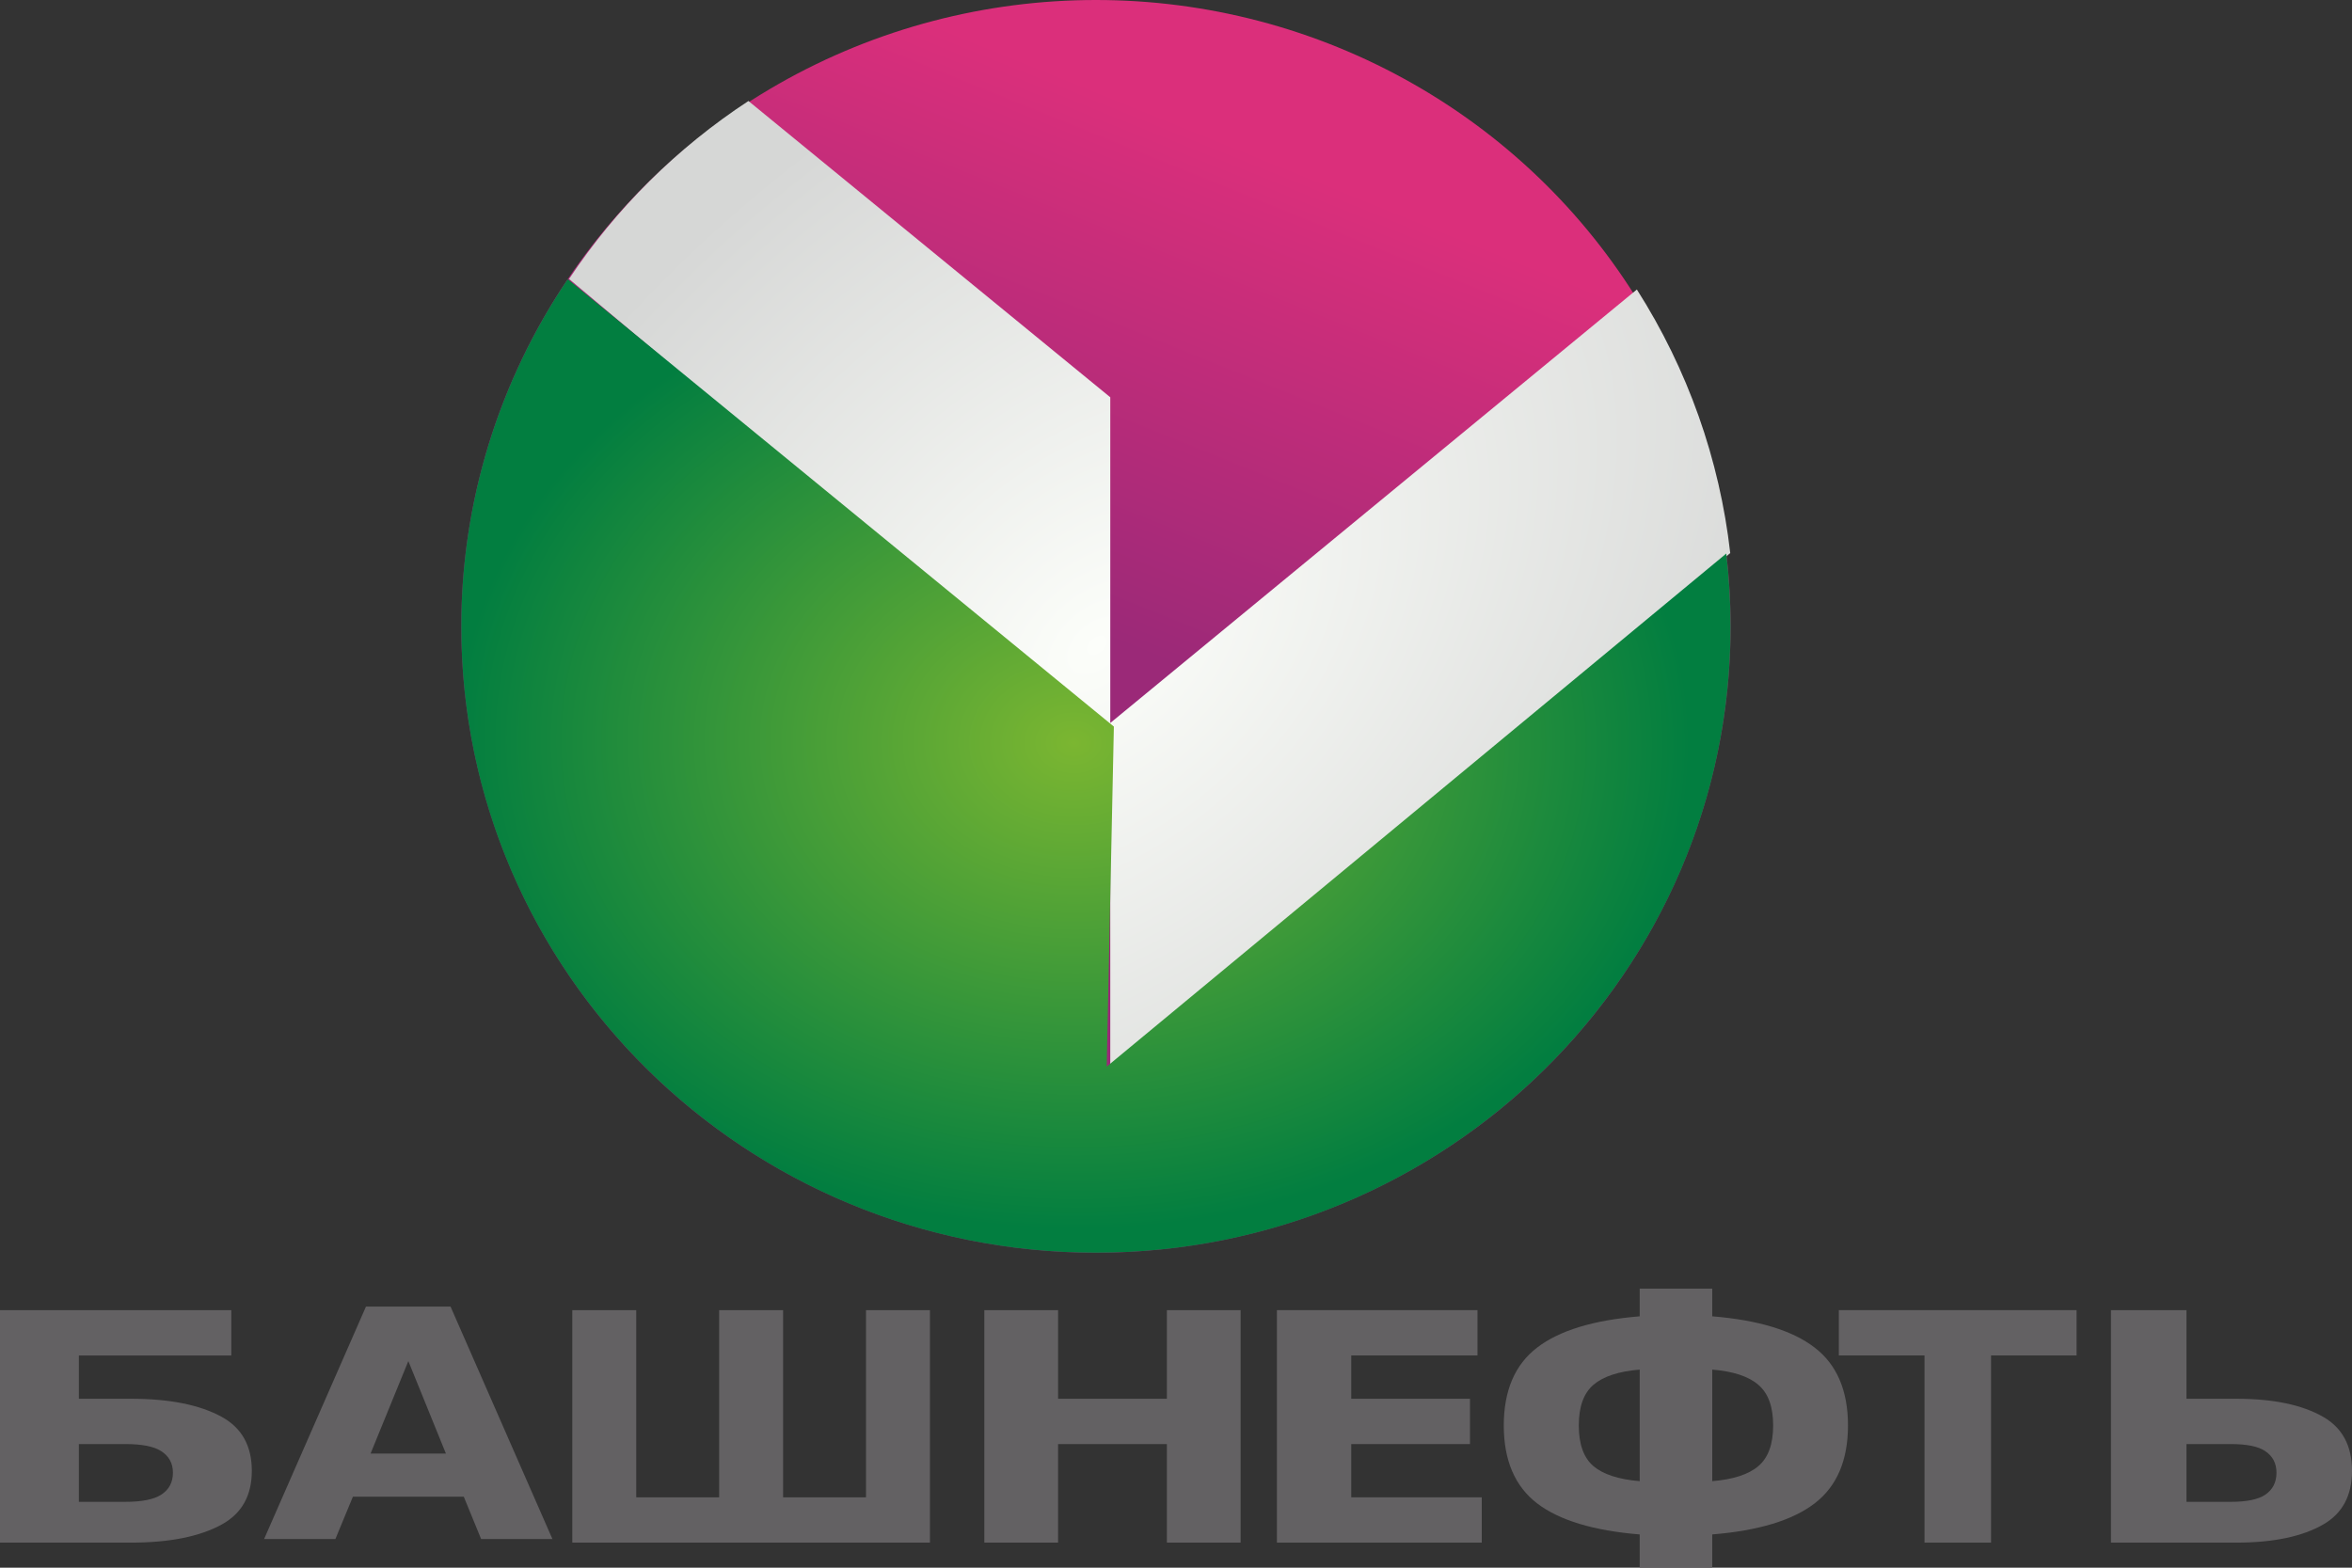
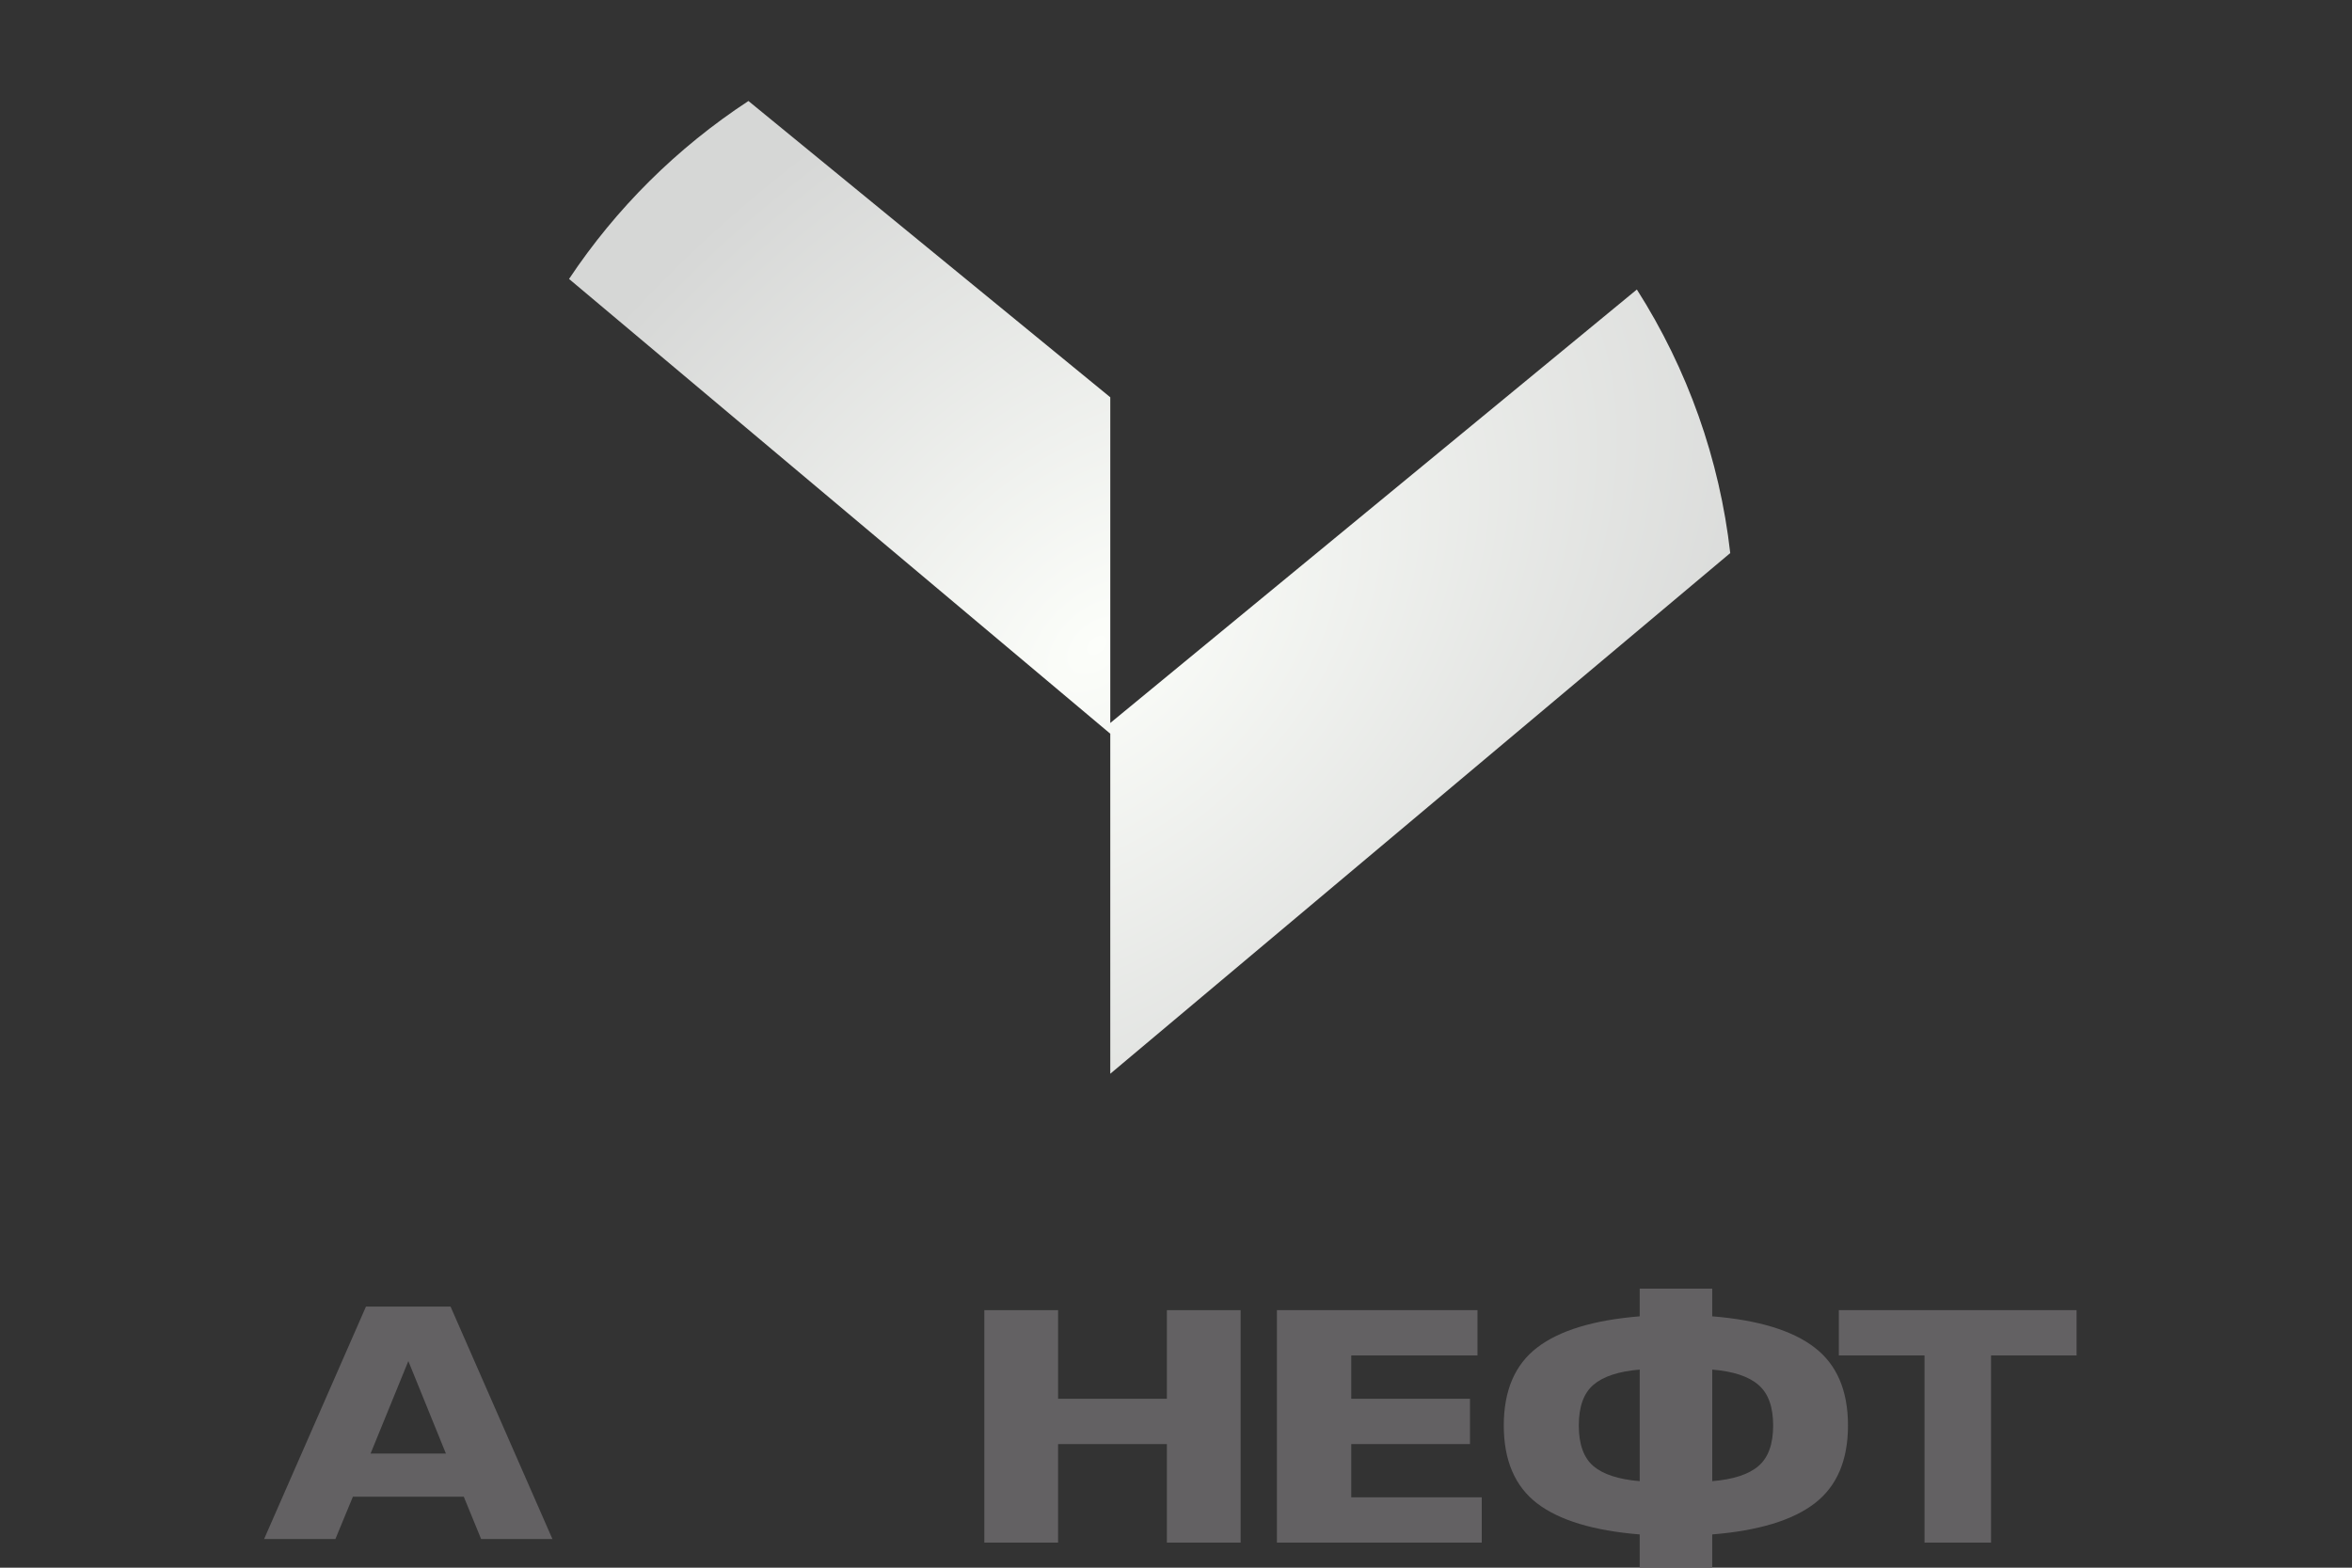
<svg xmlns="http://www.w3.org/2000/svg" version="1.1" id="svg15" x="0px" y="0px" width="210px" height="140px" viewBox="185 130 210 140" xml:space="preserve">
  <rect x="185" y="130" width="210" height="140" fill="#333333" stroke="none" />
  <g>
-     <path id="path128" fill="#636163" d="M196.178,264.119c1.474,0,2.542-0.209,3.2-0.627c0.709-0.453,1.062-1.112,1.062-1.975 c0-0.844-0.353-1.486-1.062-1.934c-0.647-0.416-1.713-0.623-3.2-0.623h-4.136v5.158H196.178z M196.688,267.762H185V247h20.652 v4.047h-13.609v3.867h4.646c3.452,0,6.159,0.542,8.124,1.627c1.78,0.982,2.671,2.586,2.671,4.811c0,2.206-0.891,3.8-2.671,4.783 C202.847,267.219,200.141,267.762,196.688,267.762z" />
    <path id="path130" fill="#636163" d="M226.409,263.661h-9.901l-1.563,3.782h-6.366l9.097-20.762h7.55l9.098,20.762h-6.366 L226.409,263.661z M218.086,259.809h6.728l-3.355-8.26L218.086,259.809z" />
-     <path id="path132" fill="#636163" d="M254.92,263.716h7.401V247h5.709v20.762h-31.933V247h5.709v16.716h7.402V247h5.712V263.716z" />
    <path id="path134" fill="#636163" d="M272.886,247h6.585v7.914h9.714V247h6.585v20.762h-6.585v-8.801h-9.714v8.801h-6.585V247z" />
    <path id="path136" fill="#636163" d="M299.011,247h17.907v4.047h-11.271v3.867h10.601v4.047h-10.601v4.755H317.3v4.046h-18.289V247 z" />
    <path id="path138" fill="#636163" d="M325.964,257.301c0,1.667,0.433,2.875,1.296,3.621c0.877,0.744,2.254,1.194,4.142,1.351 v-9.963c-1.888,0.155-3.265,0.612-4.142,1.368C326.396,254.424,325.964,255.63,325.964,257.301z M343.317,257.301 c0-1.671-0.438-2.877-1.313-3.623c-0.863-0.756-2.238-1.213-4.125-1.368v9.963c1.887-0.156,3.262-0.606,4.125-1.351 C342.879,260.176,343.317,258.968,343.317,257.301z M331.401,245.082h6.478v2.47c4.119,0.335,7.167,1.265,9.141,2.789 c1.986,1.522,2.979,3.843,2.979,6.96c0,3.113-0.992,5.433-2.979,6.958c-1.974,1.514-5.021,2.436-9.141,2.771V270h-6.478v-2.97 c-4.118-0.336-7.171-1.258-9.155-2.771c-1.986-1.525-2.98-3.845-2.98-6.958c0-3.117,0.994-5.438,2.98-6.96 c1.984-1.524,5.037-2.454,9.155-2.789V245.082z" />
    <path id="path140" fill="#636163" d="M349.18,247h21.229v4.047h-7.636v16.715h-5.941v-16.715h-7.651V247z" />
-     <path id="path142" fill="#636163" d="M384.178,264.119c1.412,0,2.434-0.209,3.064-0.627c0.677-0.453,1.015-1.112,1.015-1.975 c0-0.844-0.339-1.486-1.015-1.934c-0.619-0.416-1.641-0.623-3.064-0.623h-3.957v5.158H384.178z M395,261.352 c0,2.206-0.854,3.8-2.557,4.783c-1.879,1.084-4.471,1.627-7.774,1.627h-11.191V247h6.743v7.914h4.448 c3.304,0,5.896,0.542,7.774,1.627C394.146,257.523,395,259.127,395,261.352z" />
    <linearGradient id="path23_1_" gradientUnits="userSpaceOnUse" x1="811.521" y1="-129.28" x2="794.577" y2="-171.162" gradientTransform="matrix(1 0 0 -1 -511.967 15.369)">
      <stop offset="0" style="stop-color:#DB2F7B" />
      <stop offset="1" style="stop-color:#9B2978" />
    </linearGradient>
-     <ellipse id="path23" fill="url(#path23_1_)" cx="282.853" cy="185.936" rx="56.665" ry="55.936" />
    <radialGradient id="path23-7_1_" cx="836.465" cy="-133.003" r="51.754" gradientTransform="matrix(1.142 -1.03 -0.661 -0.73 -760.227 952.107)" gradientUnits="userSpaceOnUse">
      <stop offset="0" style="stop-color:#FCFEFA" />
      <stop offset="1" style="stop-color:#D6D7D6" />
    </radialGradient>
    <path id="path23-7" fill="url(#path23-7_1_)" d="M251.825,139.019c-6.371,4.176-11.817,9.582-16.017,15.892l48.324,40.612v30.366 l55.354-46.498c-0.947-8.364-3.799-16.409-8.337-23.537l-47.017,38.711v-29.087L251.825,139.019z" />
    <radialGradient id="path23-1_1_" cx="843.609" cy="250.69" r="56.575" gradientTransform="matrix(-0.973 -0.011 -0.009 0.768 1103.948 13.086)" gradientUnits="userSpaceOnUse">
      <stop offset="0" style="stop-color:#7BB631" />
      <stop offset="1" style="stop-color:#027E40" />
    </radialGradient>
-     <path id="path23-1" fill="url(#path23-1_1_)" d="M235.689,154.93c-6.198,9.185-9.505,19.972-9.505,31.007 c-0.001,30.893,25.372,55.936,56.667,55.936c31.296,0,56.666-25.043,56.666-55.936c0-2.173-0.129-4.346-0.383-6.504l-55.321,45.819 l0.64-30.367L235.689,154.93z" />
  </g>
</svg>